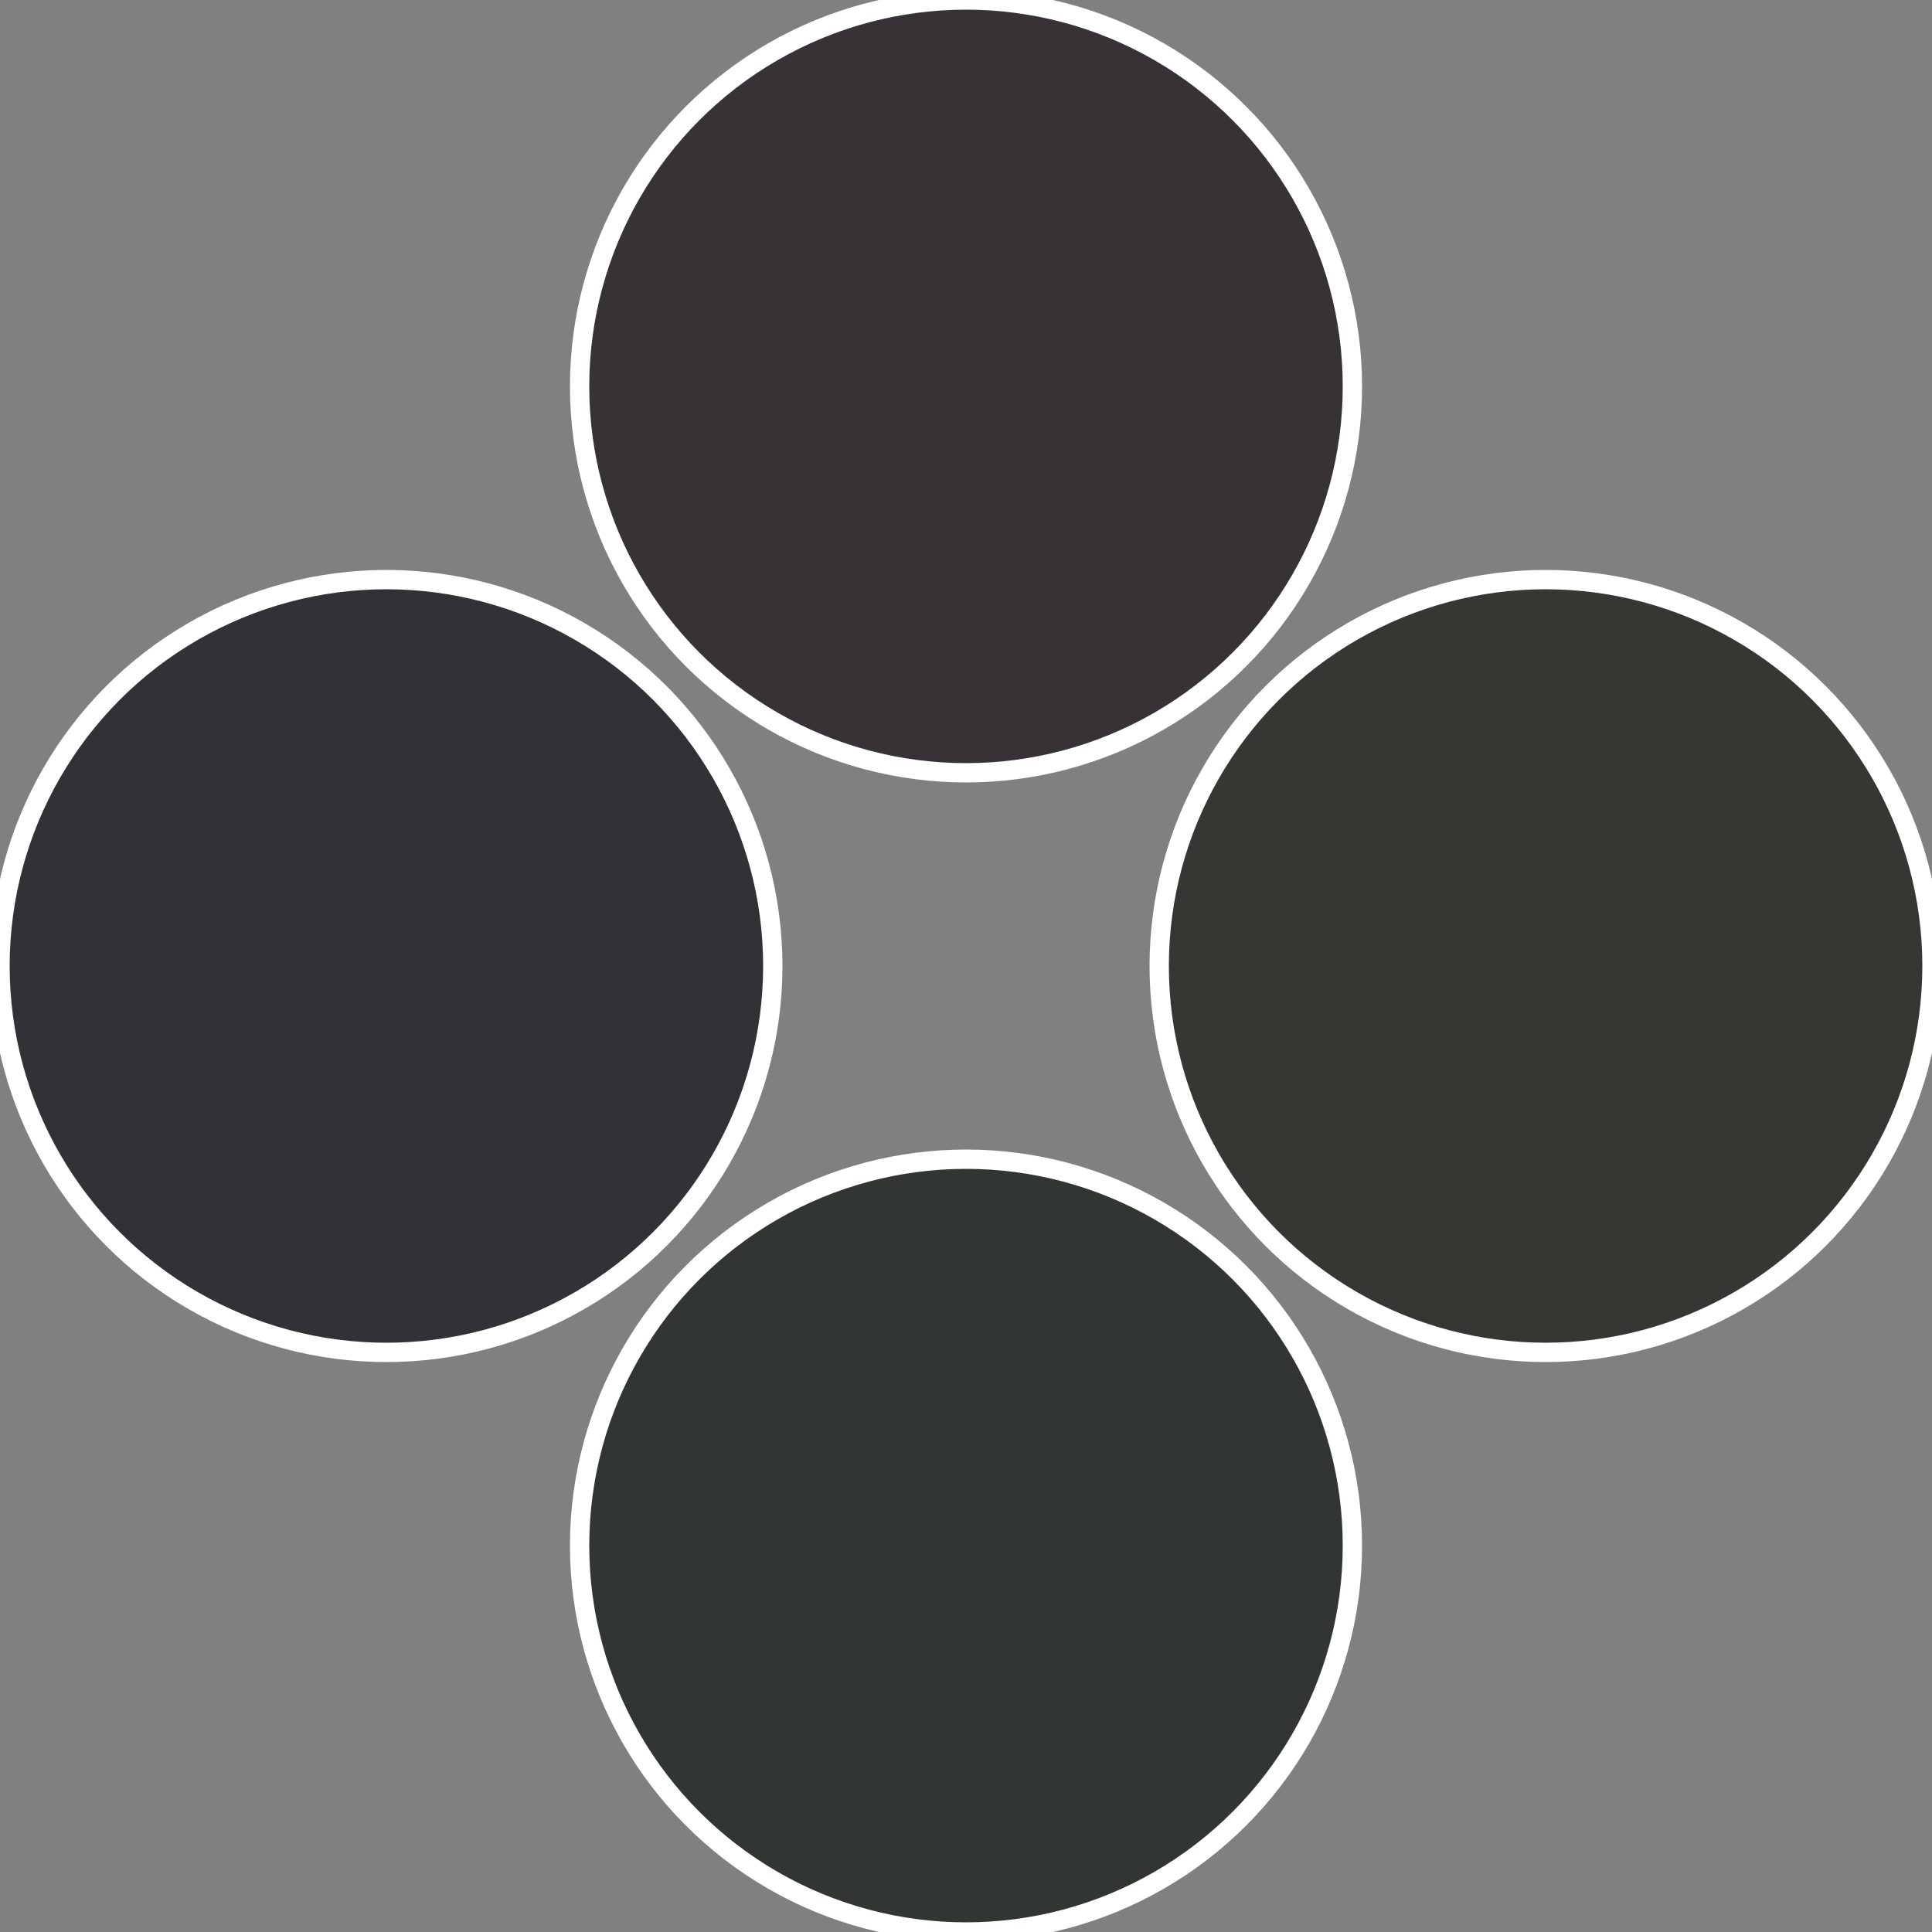
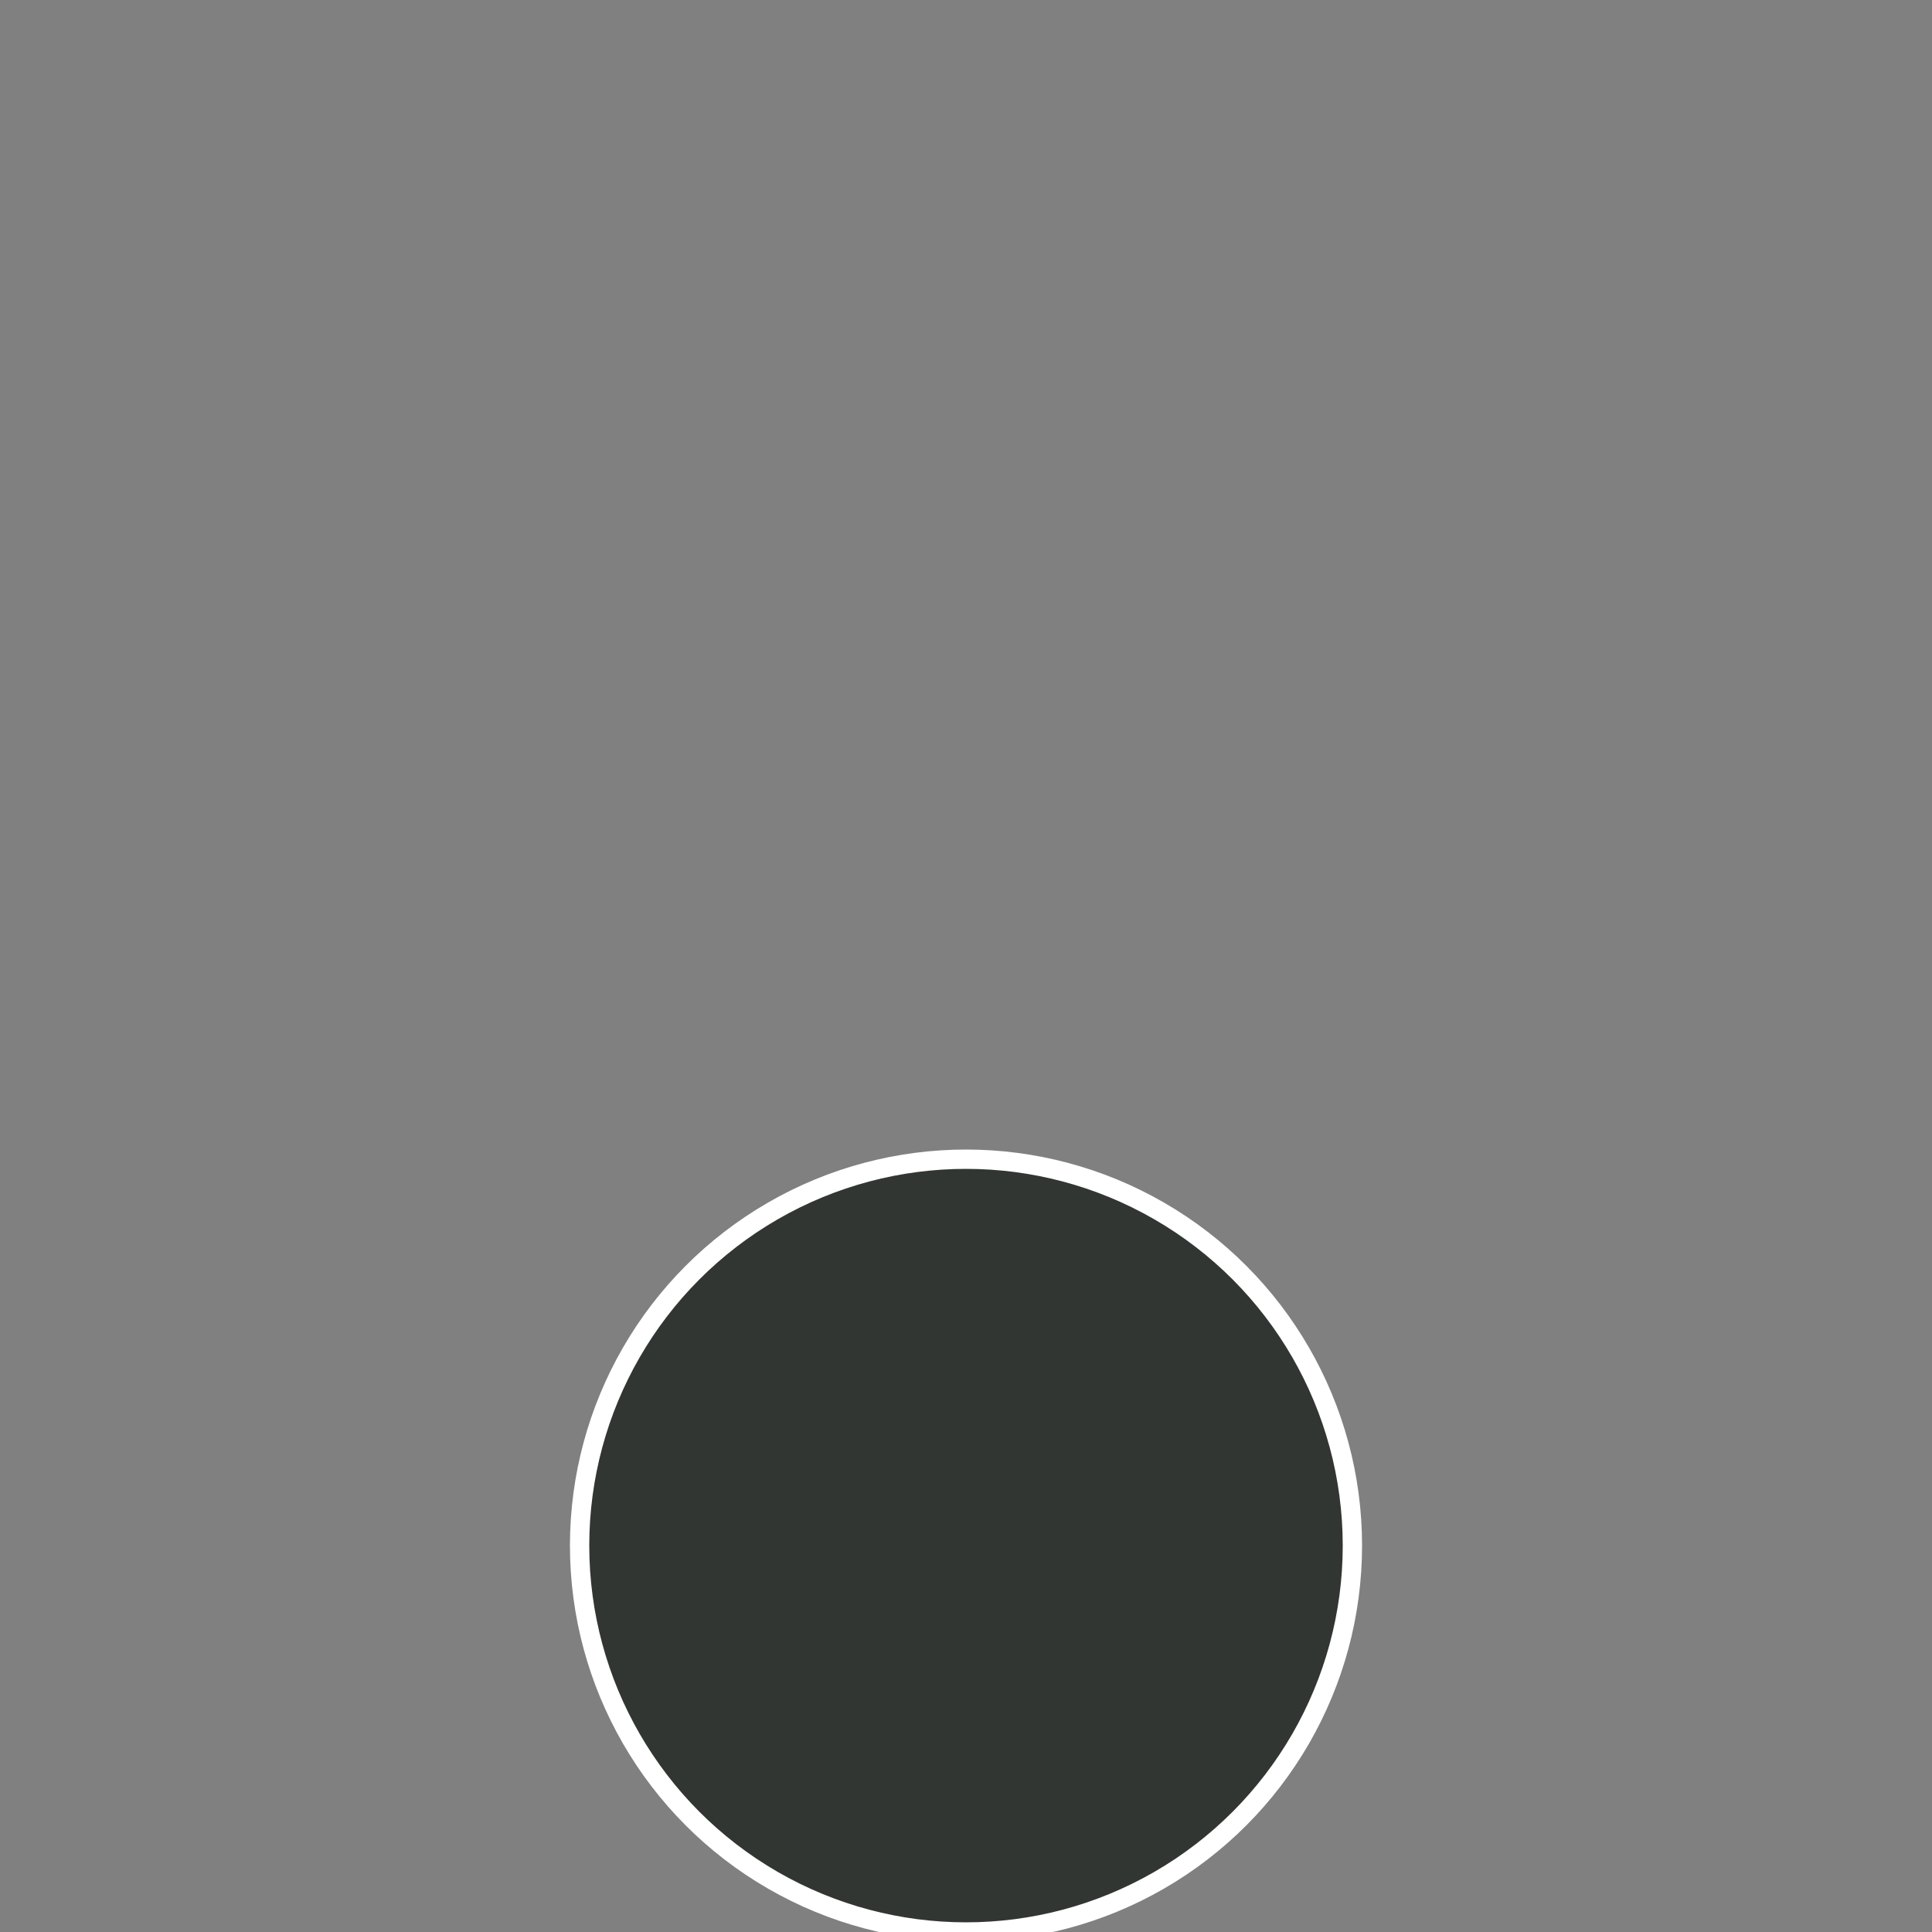
<svg xmlns="http://www.w3.org/2000/svg" width="500" height="500" viewBox="-1 -1 2 2">
  <rect x="-1" y="-1" width="2" height="2" fill="#808080" stroke="none" />
-   <circle cx="0.6" cy="0" r="0.4" fill="#363632" stroke="#fff" stroke-width="1%" />
  <circle cx="3.6739403974421E-17" cy="0.6" r="0.4" fill="#323632" stroke="#fff" stroke-width="1%" />
-   <circle cx="-0.6" cy="7.3478807948841E-17" r="0.4" fill="#323236" stroke="#fff" stroke-width="1%" />
-   <circle cx="-1.1021821192326E-16" cy="-0.6" r="0.4" fill="#363236" stroke="#fff" stroke-width="1%" />
</svg>